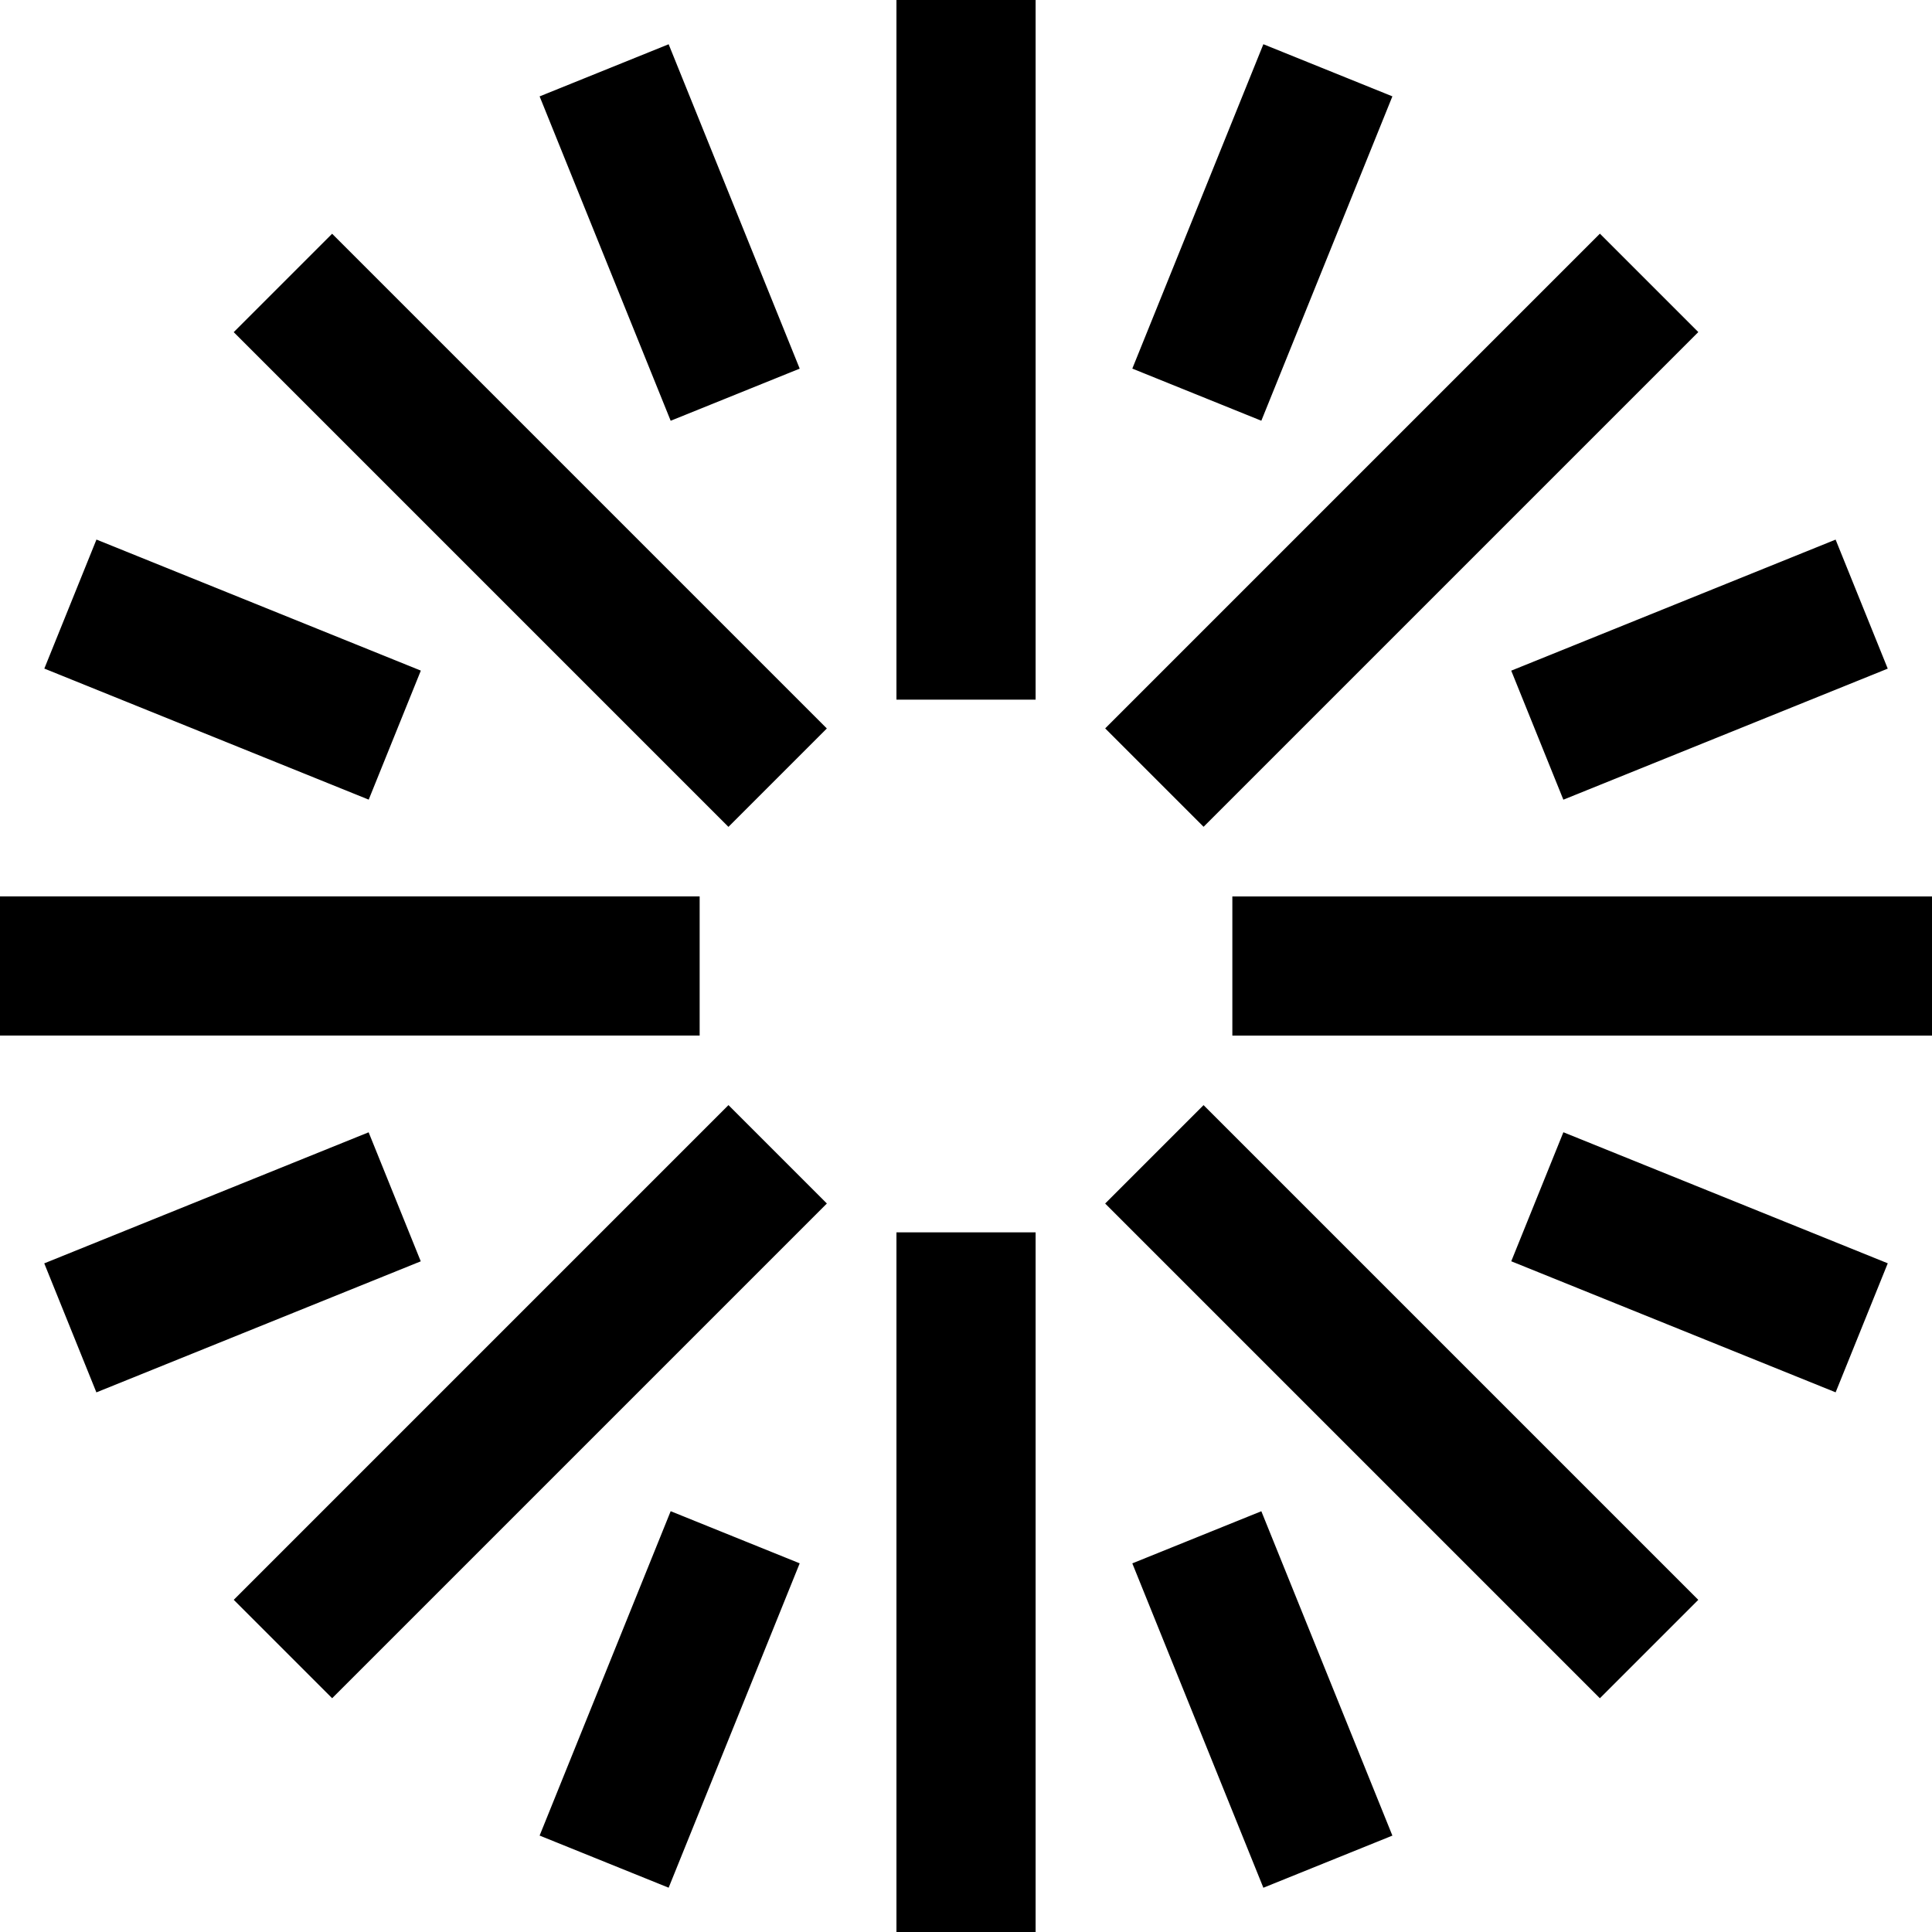
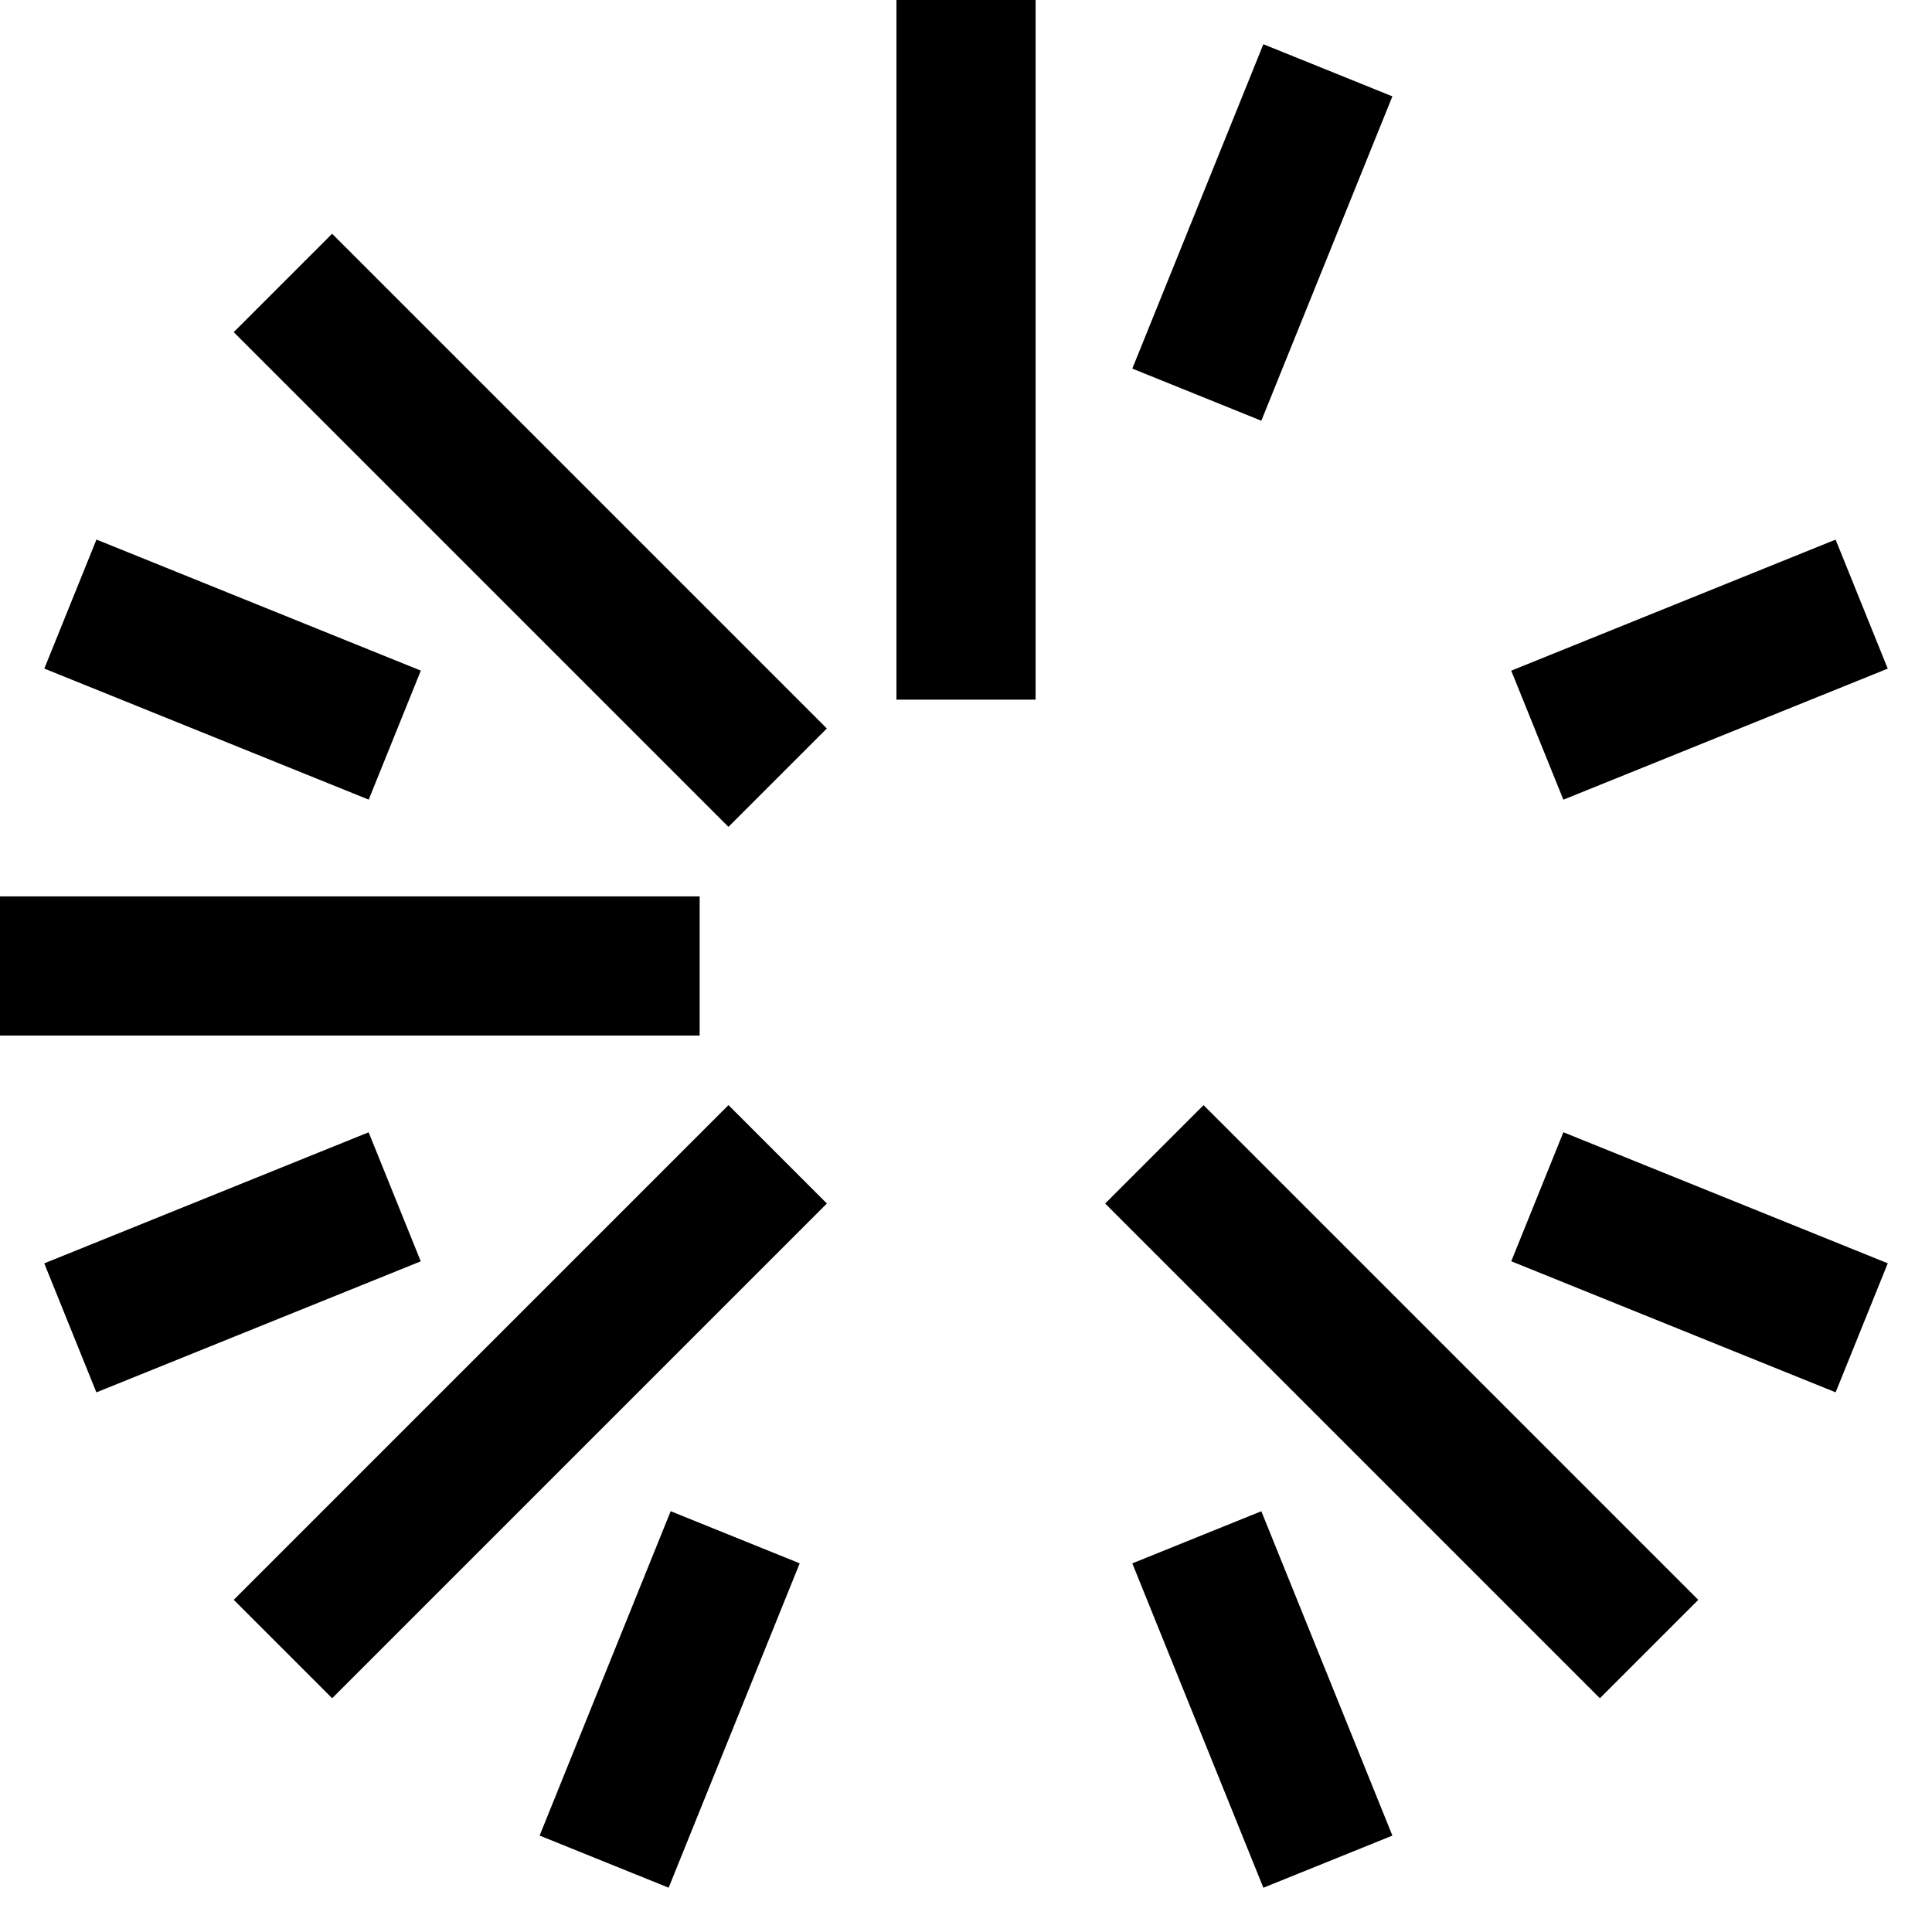
<svg xmlns="http://www.w3.org/2000/svg" width="36" height="36" viewBox="0 0 36 36" fill="none">
-   <rect x="16.704" y="22.963" width="2.593" height="13.037" fill="black" style="fill:black;fill-opacity:1;" />
  <rect x="16.704" width="2.593" height="13.037" fill="black" style="fill:black;fill-opacity:1;" />
  <rect x="23.541" y="0.824" width="2.593" height="6.519" transform="rotate(22 23.541 0.824)" fill="black" style="fill:black;fill-opacity:1;" />
  <rect x="12.497" y="28.159" width="2.593" height="6.519" transform="rotate(22 12.497 28.159)" fill="black" style="fill:black;fill-opacity:1;" />
-   <rect x="10.055" y="1.796" width="2.593" height="6.519" transform="rotate(-22 10.055 1.796)" fill="black" style="fill:black;fill-opacity:1;" />
  <rect x="21.099" y="29.131" width="2.593" height="6.519" transform="rotate(-22 21.099 29.131)" fill="black" style="fill:black;fill-opacity:1;" />
  <rect x="0.826" y="12.458" width="2.593" height="6.519" transform="rotate(-68 0.826 12.458)" fill="black" style="fill:black;fill-opacity:1;" />
  <rect x="28.16" y="23.502" width="2.593" height="6.519" transform="rotate(-68 28.16 23.502)" fill="black" style="fill:black;fill-opacity:1;" />
  <rect x="1.796" y="25.945" width="2.593" height="6.519" transform="rotate(-112 1.796 25.945)" fill="black" style="fill:black;fill-opacity:1;" />
  <rect x="29.131" y="14.901" width="2.593" height="6.519" transform="rotate(-112 29.131 14.901)" fill="black" style="fill:black;fill-opacity:1;" />
  <rect y="19.296" width="2.593" height="13.037" transform="rotate(-90 0 19.296)" fill="black" style="fill:black;fill-opacity:1;" />
-   <rect x="22.963" y="19.297" width="2.593" height="13.037" transform="rotate(-90 22.963 19.297)" fill="black" style="fill:black;fill-opacity:1;" />
  <rect x="6.189" y="31.644" width="2.593" height="13.037" transform="rotate(-135 6.189 31.644)" fill="black" style="fill:black;fill-opacity:1;" />
-   <rect x="22.427" y="15.406" width="2.593" height="13.037" transform="rotate(-135 22.427 15.406)" fill="black" style="fill:black;fill-opacity:1;" />
  <rect x="31.645" y="29.811" width="2.593" height="13.037" transform="rotate(135 31.645 29.811)" fill="black" style="fill:black;fill-opacity:1;" />
  <rect x="15.407" y="13.574" width="2.593" height="13.037" transform="rotate(135 15.407 13.574)" fill="black" style="fill:black;fill-opacity:1;" />
</svg>